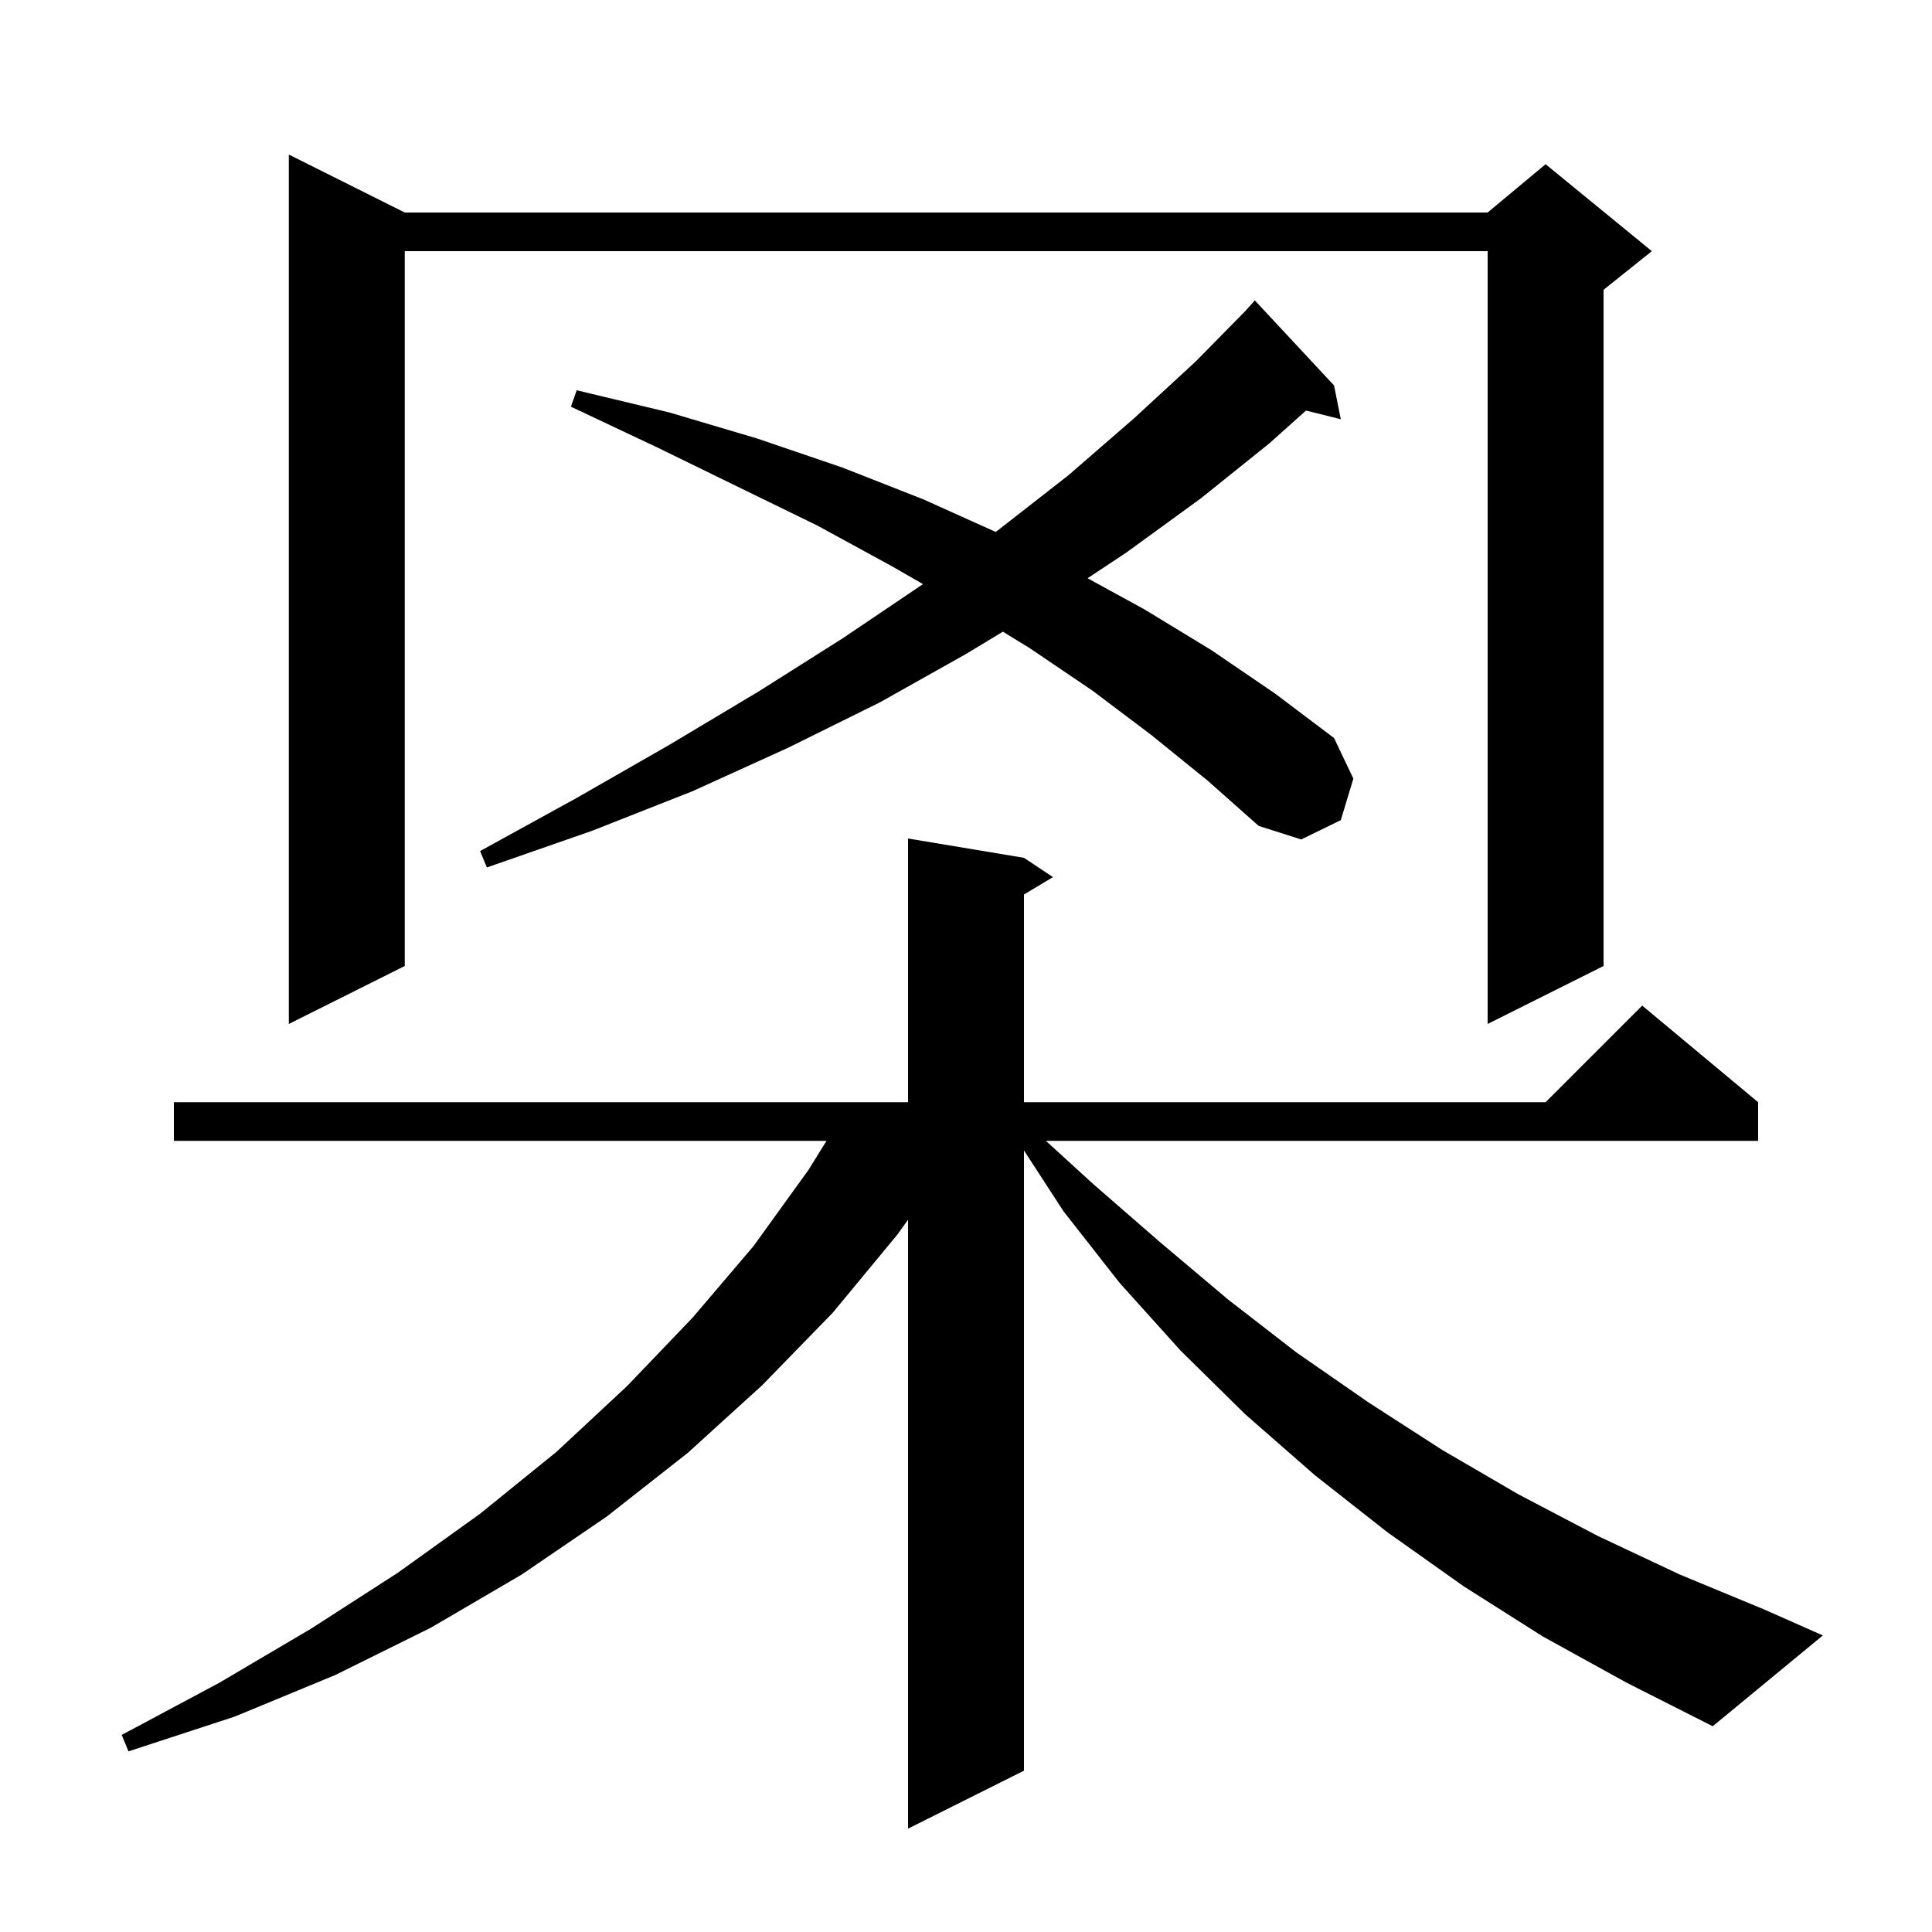
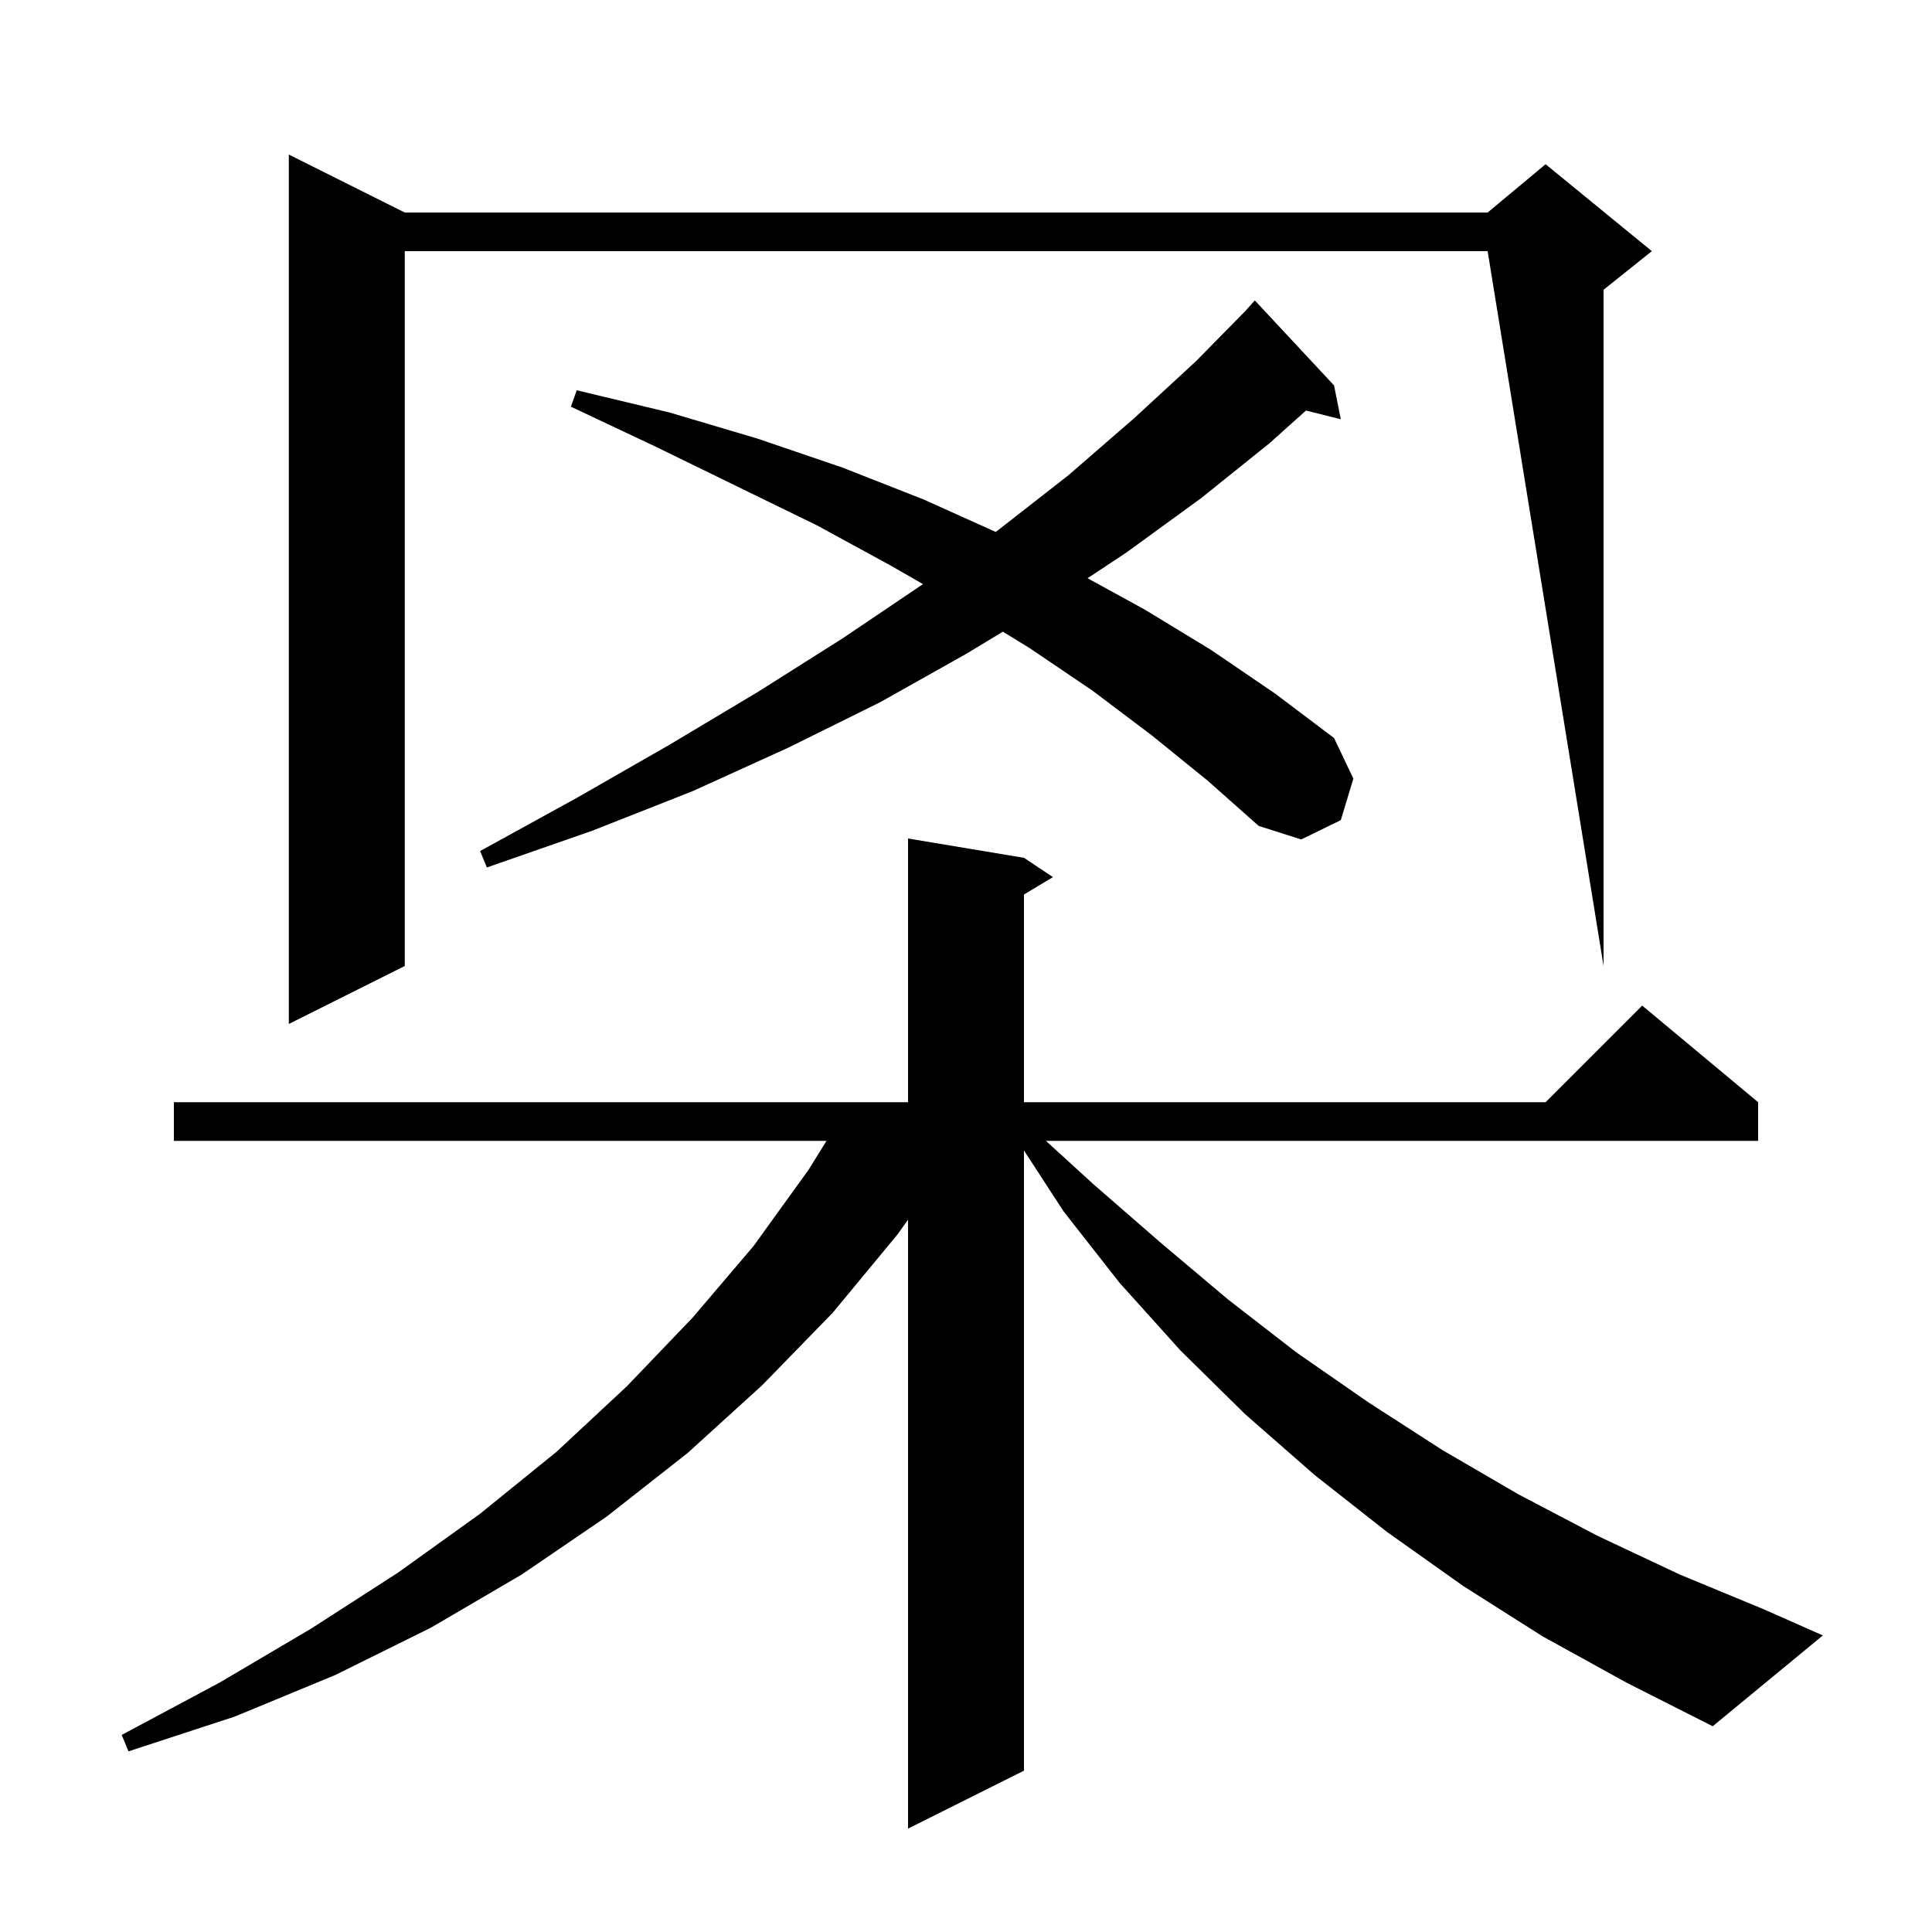
<svg xmlns="http://www.w3.org/2000/svg" version="1.1" baseProfile="full" viewBox="0 0 200 200" width="200" height="200">
  <g fill="currentColor">
-     <path d="M 159.7 169.4 L 151.5 164.2 L 143.6 158.6 L 136.1 152.7 L 128.9 146.4 L 122.2 139.8 L 115.9 132.8 L 110.1 125.4 L 106.0 119.092 L 106.0 183.3 L 94.0 189.3 L 94.0 126.267 L 92.9 127.8 L 86.2 135.9 L 78.9 143.4 L 71.2 150.4 L 62.8 157.0 L 54.0 163.0 L 44.6 168.5 L 34.7 173.4 L 24.3 177.7 L 13.3 181.3 L 12.6 179.6 L 22.7 174.2 L 32.2 168.6 L 41.2 162.8 L 49.7 156.7 L 57.6 150.3 L 64.9 143.5 L 71.7 136.4 L 78.0 129.0 L 83.7 121.1 L 85.56 118.1 L 18.0 118.1 L 18.0 114.1 L 94.0 114.1 L 94.0 86.8 L 106.0 88.8 L 109.0 90.8 L 106.0 92.6 L 106.0 114.1 L 160.0 114.1 L 170.0 104.1 L 182.0 114.1 L 182.0 118.1 L 108.271 118.1 L 113.2 122.6 L 120.1 128.6 L 127.1 134.5 L 134.2 140.0 L 141.7 145.2 L 149.3 150.1 L 157.2 154.7 L 165.4 159.0 L 173.9 163.0 L 182.6 166.6 L 188.7 169.3 L 177.3 178.7 L 168.4 174.2 Z M 41.9 22.0 L 154.0 22.0 L 160.0 17.0 L 171.0 26.0 L 166.0 30.0 L 166.0 100.0 L 154.0 106.0 L 154.0 26.0 L 41.9 26.0 L 41.9 100.0 L 29.9 106.0 L 29.9 16.0 Z M 119.2 76.1 L 113.1 71.5 L 106.6 67.1 L 103.818 65.391 L 100.0 67.7 L 91.1 72.7 L 81.6 77.4 L 71.7 81.9 L 61.3 86.0 L 50.4 89.8 L 49.7 88.1 L 59.7 82.6 L 69.3 77.1 L 78.5 71.6 L 87.2 66.1 L 95.5 60.5 L 95.546 60.467 L 92.3 58.6 L 84.6 54.4 L 76.4 50.4 L 68.0 46.3 L 59.1 42.1 L 59.7 40.4 L 69.3 42.7 L 78.4 45.4 L 87.2 48.4 L 95.6 51.7 L 103.073 55.063 L 103.3 54.9 L 110.6 49.2 L 117.4 43.3 L 123.8 37.4 L 129.006 32.105 L 129.0 32.1 L 129.9 31.1 L 138.1 39.9 L 138.8 43.4 L 135.197 42.499 L 131.4 45.9 L 124.3 51.6 L 116.6 57.2 L 112.586 59.859 L 118.5 63.1 L 125.4 67.3 L 132.0 71.8 L 138.1 76.4 L 140.1 80.6 L 138.8 84.9 L 134.7 86.9 L 130.3 85.5 L 125.0 80.8 Z " />
+     <path d="M 159.7 169.4 L 151.5 164.2 L 143.6 158.6 L 136.1 152.7 L 128.9 146.4 L 122.2 139.8 L 115.9 132.8 L 110.1 125.4 L 106.0 119.092 L 106.0 183.3 L 94.0 189.3 L 94.0 126.267 L 92.9 127.8 L 86.2 135.9 L 78.9 143.4 L 71.2 150.4 L 62.8 157.0 L 54.0 163.0 L 44.6 168.5 L 34.7 173.4 L 24.3 177.7 L 13.3 181.3 L 12.6 179.6 L 22.7 174.2 L 32.2 168.6 L 41.2 162.8 L 49.7 156.7 L 57.6 150.3 L 64.9 143.5 L 71.7 136.4 L 78.0 129.0 L 83.7 121.1 L 85.56 118.1 L 18.0 118.1 L 18.0 114.1 L 94.0 114.1 L 94.0 86.8 L 106.0 88.8 L 109.0 90.8 L 106.0 92.6 L 106.0 114.1 L 160.0 114.1 L 170.0 104.1 L 182.0 114.1 L 182.0 118.1 L 108.271 118.1 L 113.2 122.6 L 120.1 128.6 L 127.1 134.5 L 134.2 140.0 L 141.7 145.2 L 149.3 150.1 L 157.2 154.7 L 165.4 159.0 L 173.9 163.0 L 182.6 166.6 L 188.7 169.3 L 177.3 178.7 L 168.4 174.2 Z M 41.9 22.0 L 154.0 22.0 L 160.0 17.0 L 171.0 26.0 L 166.0 30.0 L 166.0 100.0 L 154.0 26.0 L 41.9 26.0 L 41.9 100.0 L 29.9 106.0 L 29.9 16.0 Z M 119.2 76.1 L 113.1 71.5 L 106.6 67.1 L 103.818 65.391 L 100.0 67.7 L 91.1 72.7 L 81.6 77.4 L 71.7 81.9 L 61.3 86.0 L 50.4 89.8 L 49.7 88.1 L 59.7 82.6 L 69.3 77.1 L 78.5 71.6 L 87.2 66.1 L 95.5 60.5 L 95.546 60.467 L 92.3 58.6 L 84.6 54.4 L 76.4 50.4 L 68.0 46.3 L 59.1 42.1 L 59.7 40.4 L 69.3 42.7 L 78.4 45.4 L 87.2 48.4 L 95.6 51.7 L 103.073 55.063 L 103.3 54.9 L 110.6 49.2 L 117.4 43.3 L 123.8 37.4 L 129.006 32.105 L 129.0 32.1 L 129.9 31.1 L 138.1 39.9 L 138.8 43.4 L 135.197 42.499 L 131.4 45.9 L 124.3 51.6 L 116.6 57.2 L 112.586 59.859 L 118.5 63.1 L 125.4 67.3 L 132.0 71.8 L 138.1 76.4 L 140.1 80.6 L 138.8 84.9 L 134.7 86.9 L 130.3 85.5 L 125.0 80.8 Z " />
  </g>
</svg>